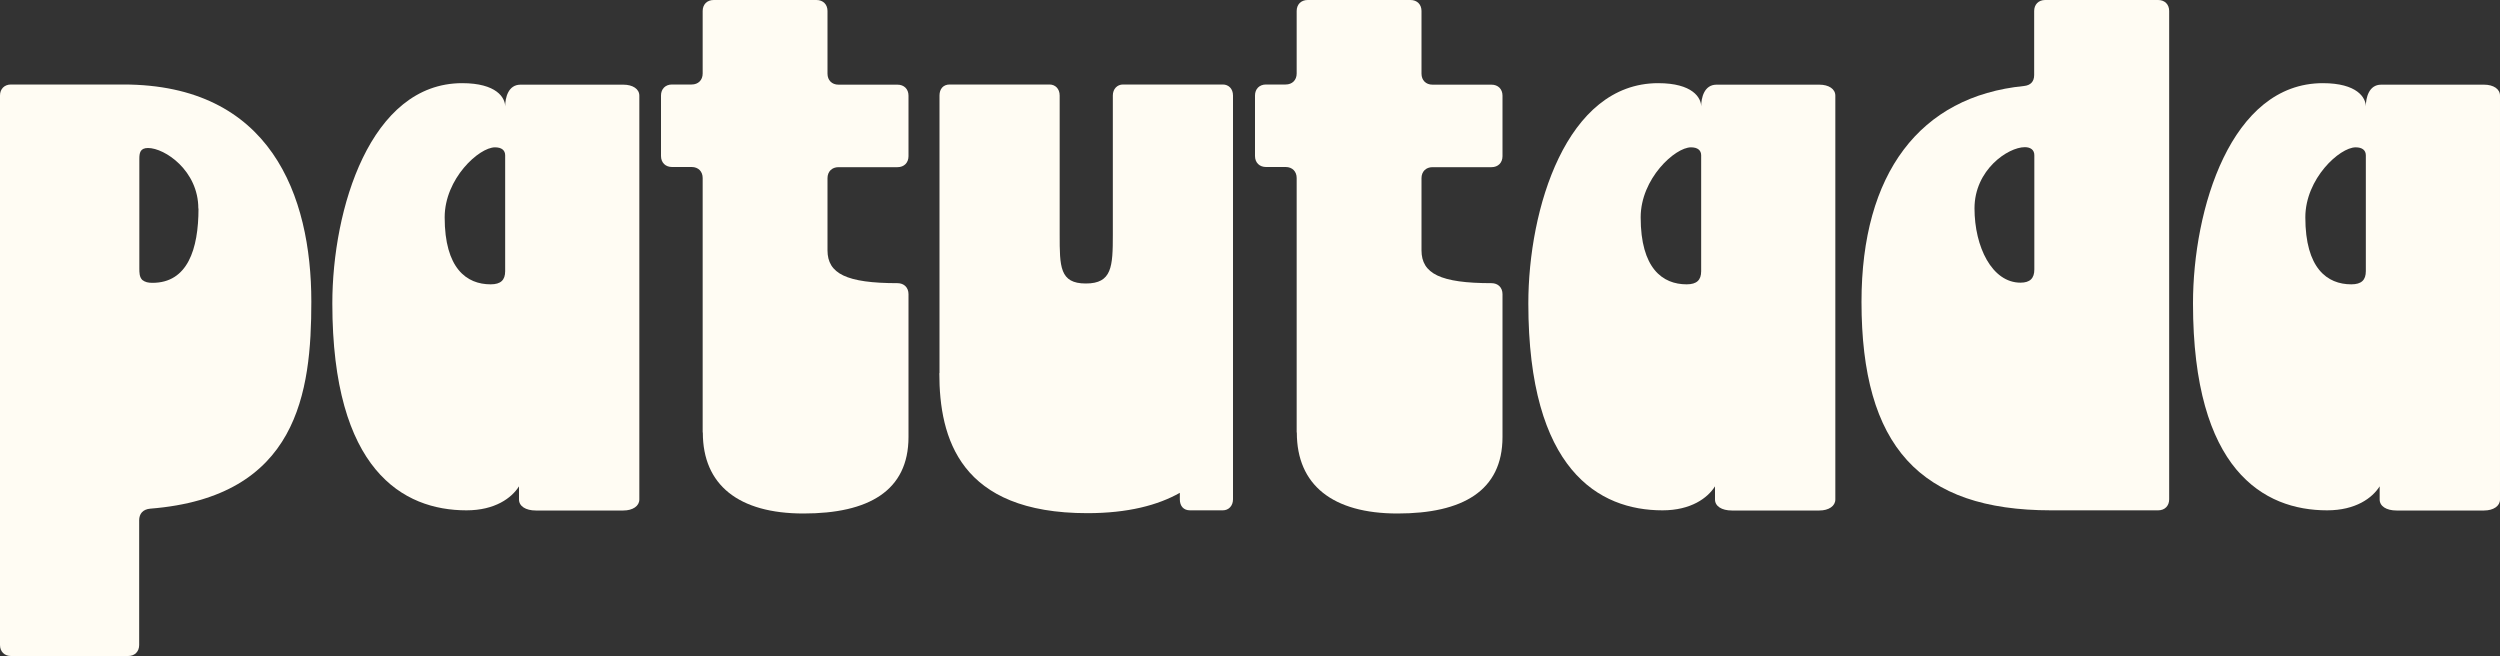
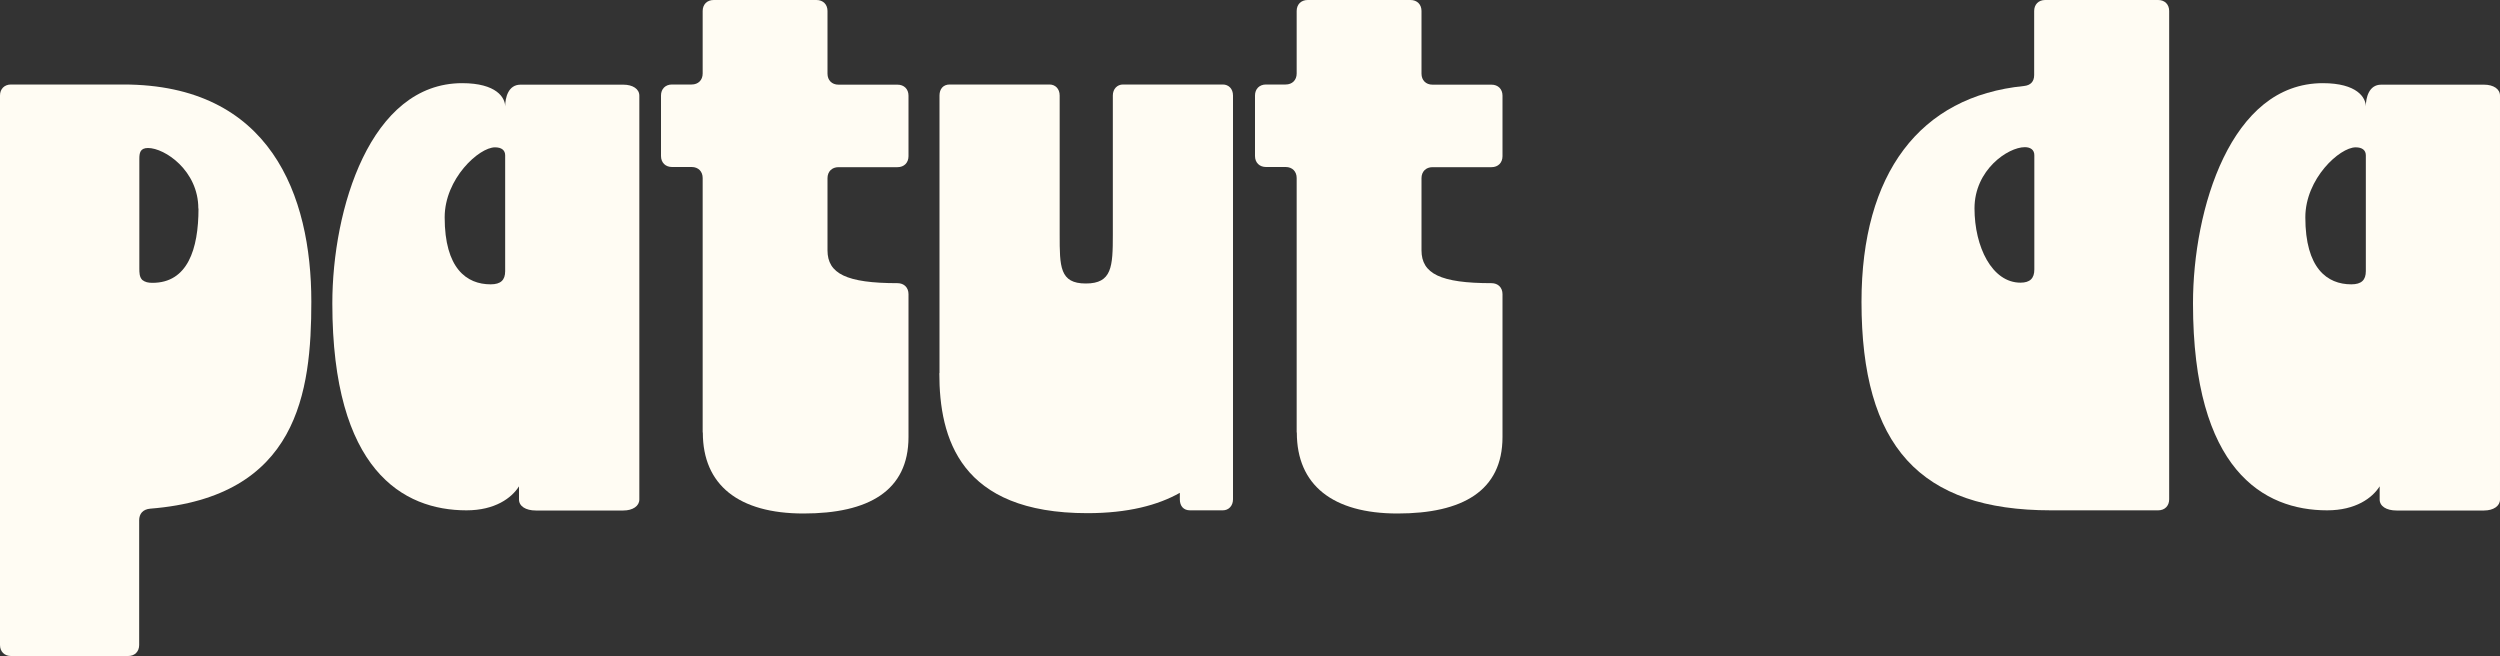
<svg xmlns="http://www.w3.org/2000/svg" viewBox="0 0 150 39.36" data-name="Camada 2" id="Camada_2">
  <rect x="0" y="0" width="150" height="39.36" fill="#333333" stroke="none" />
  <defs>
    <style>
      .cls-1 {
        fill: #fffcf3;
      }
    </style>
  </defs>
  <g data-name="Layer 1" id="Layer_1">
    <g>
      <path d="M56.37,22.39V5.73c0-.39.22-.66.61-.66h5.99c.35,0,.61.26.61.66v8.35c0,1.92,0,2.93,1.57,2.93s1.62-1.01,1.62-2.93V5.73c0-.39.26-.66.61-.66h5.99c.35,0,.61.26.61.66v24.23c0,.39-.26.66-.61.66h-1.97c-.39,0-.61-.26-.61-.66v-.39c-1.31.74-3.11,1.22-5.55,1.22-7.65,0-8.88-4.5-8.88-8.4Z" class="cls-1" />
      <path d="M0,38.71V5.73c0-.39.26-.66.66-.66h6.74c8.83,0,11.28,6.65,11.28,13.03,0,5.42-.79,11.72-9.67,12.42-.44.04-.66.31-.66.7v7.48c0,.39-.26.66-.66.66H.66c-.39,0-.66-.26-.66-.66ZM11.9,12.51c0-2.27-2.01-3.63-3.02-3.63-.48,0-.52.31-.52.66v6.56c0,.26,0,.52.18.7.17.13.35.17.61.17,2.1,0,2.76-2.01,2.76-4.46Z" class="cls-1" />
      <path d="M27.73,4.99c2.06,0,2.58.87,2.58,1.4,0-.52.18-1.31.92-1.31h6.17c.57,0,.96.26.96.66v24.23c0,.39-.39.66-.96.66h-5.25c-.61,0-1.01-.26-1.01-.66v-.79c-.44.7-1.44,1.44-3.15,1.44-3.81,0-8.05-2.41-8.05-12.42,0-5.64,2.27-13.21,7.79-13.21ZM30.31,16.27v-6.95c0-.31-.22-.48-.61-.48-.96,0-3.02,1.88-3.02,4.2,0,3.06,1.31,4.02,2.76,4.02.61,0,.87-.26.87-.79Z" class="cls-1" />
      <path d="M42.16,25.94v-15.26c0-.39-.26-.66-.66-.66h-1.18c-.39,0-.66-.26-.66-.66v-3.63c0-.39.26-.66.66-.66h1.18c.39,0,.66-.26.66-.66V.66c0-.39.26-.66.66-.66h6.17c.39,0,.66.26.66.66v3.76c0,.39.26.66.66.66h3.54c.39,0,.66.26.66.66v3.63c0,.39-.26.66-.66.66h-3.54c-.39,0-.66.26-.66.66v4.33c0,1.4,1.14,1.97,4.2,1.97.39,0,.66.26.66.66v8.57c0,3.24-2.41,4.59-6.3,4.59s-6.04-1.71-6.04-4.85Z" class="cls-1" />
      <path d="M77.8,25.94v-15.26c0-.39-.26-.66-.66-.66h-1.18c-.39,0-.66-.26-.66-.66v-3.63c0-.39.26-.66.66-.66h1.18c.39,0,.66-.26.66-.66V.66c0-.39.26-.66.66-.66h6.17c.39,0,.66.26.66.66v3.76c0,.39.26.66.66.66h3.54c.39,0,.66.26.66.66v3.63c0,.39-.26.66-.66.66h-3.54c-.39,0-.66.26-.66.66v4.33c0,1.4,1.14,1.97,4.2,1.97.39,0,.66.26.66.66v8.57c0,3.24-2.41,4.59-6.3,4.59s-6.04-1.71-6.04-4.85Z" class="cls-1" />
-       <path d="M99.49,4.99c2.06,0,2.58.87,2.58,1.4,0-.52.18-1.31.92-1.31h6.17c.57,0,.96.26.96.66v24.23c0,.39-.39.66-.96.66h-5.25c-.61,0-1.01-.26-1.01-.66v-.79c-.44.7-1.44,1.44-3.15,1.44-3.81,0-8.05-2.41-8.05-12.42,0-5.64,2.27-13.21,7.79-13.21ZM102.07,16.27v-6.95c0-.31-.22-.48-.61-.48-.96,0-3.02,1.88-3.02,4.2,0,3.06,1.31,4.02,2.76,4.02.61,0,.87-.26.87-.79Z" class="cls-1" />
      <path d="M111.69,18.11c0-7.7,3.5-12.33,9.75-12.95.39-.04.61-.26.61-.66V.66c0-.39.26-.66.66-.66h6.78c.39,0,.66.26.66.66v29.3c0,.39-.26.66-.66.66h-6.43c-7.87,0-11.37-3.85-11.37-12.51ZM122.06,16.18v-6.87c0-.31-.22-.48-.57-.48-1.01,0-3.02,1.36-3.02,3.67s1.05,4.46,2.76,4.46c.57,0,.83-.26.83-.79Z" class="cls-1" />
      <path d="M139.37,4.99c2.06,0,2.58.87,2.58,1.4,0-.52.18-1.31.92-1.31h6.17c.57,0,.96.26.96.66v24.23c0,.39-.39.66-.96.66h-5.25c-.61,0-1.01-.26-1.01-.66v-.79c-.44.7-1.44,1.44-3.15,1.44-3.81,0-8.05-2.41-8.05-12.42,0-5.64,2.27-13.21,7.79-13.21ZM141.95,16.27v-6.95c0-.31-.22-.48-.61-.48-.96,0-3.02,1.88-3.02,4.2,0,3.06,1.31,4.02,2.76,4.02.61,0,.87-.26.87-.79Z" class="cls-1" />
    </g>
  </g>
</svg>